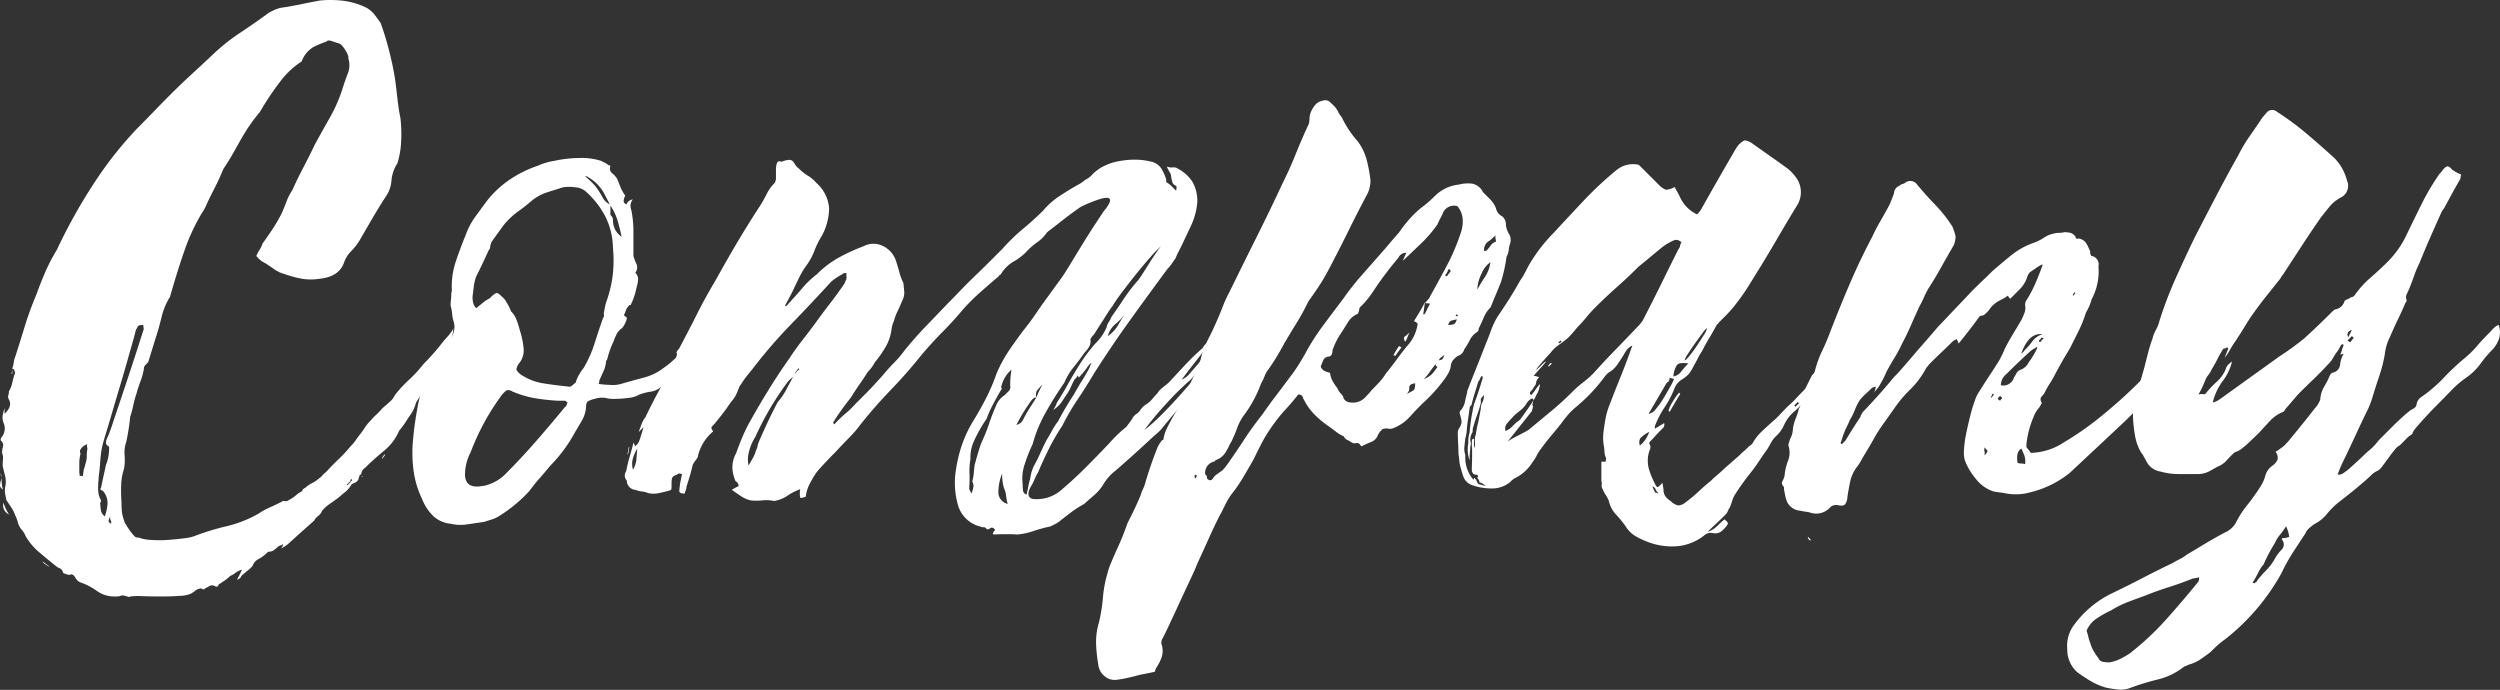
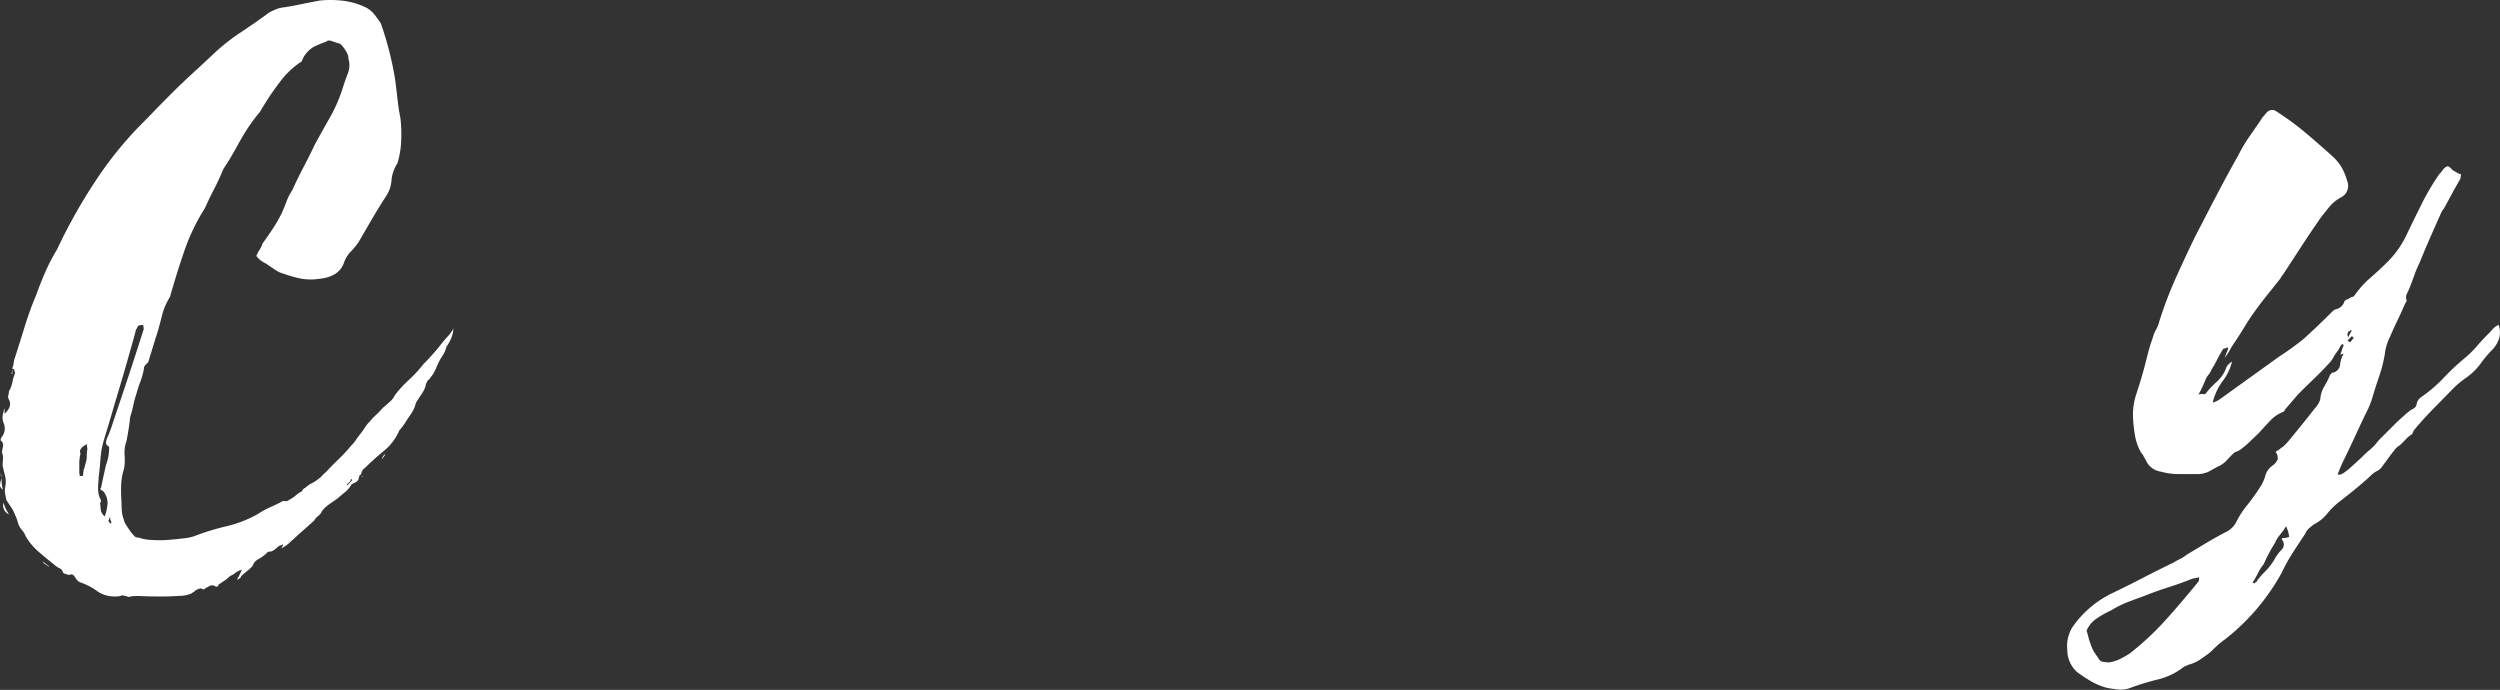
<svg xmlns="http://www.w3.org/2000/svg" width="362.065" height="99.907">
  <rect width="100%" height="100%" fill="#333333" stroke="none" />
  <g data-name="グループ 137" fill="#fff">
    <path data-name="パス 1069" d="M.054 68.569a2.757 2.757 0 01.18 1.035 5.456 5.456 0 00.18 1.3.953.953 0 01-.405-.495 2.242 2.242 0 01.135-.854c.121-.474.09-.806-.09-.986zm1.71-15.21a3.242 3.242 0 00.225-.854 3.33 3.33 0 01.225-.856q.721-2.249 1.395-4.455a47.5 47.5 0 011.665-4.545q.54-1.529 1.26-3.2a26.587 26.587 0 011.71-3.285 78.041 78.041 0 015.85-10.35q1.259-1.889 2.7-3.689t3.06-3.511q1.26-1.259 2.43-2.475t2.43-2.475q1.53-1.53 3.1-2.97t3.1-2.88a28.359 28.359 0 013.915-3.1q2.113-1.4 4.185-2.925c.239-.119.525-.255.855-.405a4.263 4.263 0 011.215-.315q1.169-.179 2.475-.45t2.745-.54a15.385 15.385 0 013.51.045 10.477 10.477 0 013.33 1.035 4.11 4.11 0 011.125.99c.27.36.554.751.855 1.17q.27.721.63 1.891t.675 2.43q.315 1.258.54 2.429c.149.781.255 1.41.315 1.891q.179 1.44.315 2.654t.405 2.565a21.339 21.339 0 01.09 3.375 12.653 12.653 0 01-.54 3.1 5.3 5.3 0 00-.855 2.475 4.744 4.744 0 01-.855 2.385q-.991 1.531-1.935 3.15t-1.935 3.33a9.406 9.406 0 01-1.17 1.44 4.337 4.337 0 00-.99 1.621q-.721 2.07-3.69 2.339a7.768 7.768 0 01-2.52-.045 16.369 16.369 0 01-2.43-.675 4.418 4.418 0 01-1.44-.674q-.721-.5-1.26-.856a3.363 3.363 0 01-1.35-1.08 4.647 4.647 0 01.45-.855 3.959 3.959 0 00.45-.945q.719-.988 1.44-2.07a21.814 21.814 0 001.35-2.34q.359-.81.675-1.665a7.954 7.954 0 01.855-1.665q.72-1.62 1.575-3.24t1.665-3.329q1.08-1.98 2.16-3.871a22.515 22.515 0 001.8-4.05c.239-.778.509-1.56.81-2.34a3.256 3.256 0 00.09-2.25c.059-.239-.09-.643-.45-1.215s-.661-.884-.9-.945-.571-.165-.99-.315-.69-.135-.81.045a16.437 16.437 0 00-1.845.765 3.989 3.989 0 00-1.755 2.115 12.036 12.036 0 00-3.15 2.97 38.625 38.625 0 00-2.88 4.32 25.684 25.684 0 00-1.935 2.611c-.45.719-.841 1.381-1.17 1.979s-.661 1.186-.99 1.755-.735 1.215-1.215 1.936a39.45 39.45 0 01-1.485 3.194c-.329.63-.63 1.246-.9 1.845a7.189 7.189 0 01-.675 1.26 28.709 28.709 0 00-2.565 5.49q-1.035 2.97-2.115 6.75a9.556 9.556 0 00-1.215 2.926q-.405 1.667-.855 3.014l-1.08 3.511-.4.4a.794.794 0 00-.225.585 9.908 9.908 0 01-.5 1.8 18.014 18.014 0 00-.585 1.8 14.845 14.845 0 00-.45 1.664 15.315 15.315 0 01-.45 1.666 33.48 33.48 0 01-.54 3.51 5.042 5.042 0 00-.27 2.07 7.349 7.349 0 01-.09 1.979 8.143 8.143 0 00-.405 2.3 22.607 22.607 0 00.045 2.476c0 .418.014.839.045 1.26a4.821 4.821 0 00.315 1.349 1.577 1.577 0 00.27.63c.18.3.374.6.585.9a5.7 5.7 0 00.63.765.582.582 0 00.585.225 6.022 6.022 0 001.845.36 16.411 16.411 0 002.43 0q1.215-.09 2.295-.225a6.951 6.951 0 001.53-.315 34.725 34.725 0 014.68-1.439 17.409 17.409 0 004.59-1.8 11.026 11.026 0 011.62-.9q.81-.361 1.71-.809a.615.615 0 01.54-.136.619.619 0 00.54-.135 5.481 5.481 0 001.08-.719 3.119 3.119 0 01.81-.541.583.583 0 00.135-.225c.029-.09.165-.193.4-.314a3.41 3.41 0 01.9-.631 5.539 5.539 0 001.08-.72 1.964 1.964 0 00.45-.405 2.963 2.963 0 01.54-.494q.9-.992 1.845-1.891a20.542 20.542 0 001.755-1.89 5.726 5.726 0 00.72-.854c.18-.271.39-.555.63-.856a11.1 11.1 0 00.675-.945 5.585 5.585 0 01.765-.945 9.157 9.157 0 01.9-.945 9.371 9.371 0 00.9-.945q.54-.45 1.08-.944a2.733 2.733 0 00.72-.946 17.434 17.434 0 012.025-2.2 19.306 19.306 0 002.115-2.3q.719-.72 1.4-1.485t1.3-1.575q.359-.448.81-.945a5.984 5.984 0 00.72-.945l.09-.27a3.721 3.721 0 01-.27 1.4 6.27 6.27 0 01-.72 1.306 4.058 4.058 0 01-.54 1.26 9.751 9.751 0 00-.63 1.08c-.18.42-.346.795-.495 1.125a4.68 4.68 0 01-.675 1.035.661.661 0 01-.225.269.688.688 0 00-.225.27q-.092.27-.18.315t0 .135a3.976 3.976 0 01-.585 1.306q-.405.585-.855 1.3a5.038 5.038 0 01-.9 1.889q-.361.542-.675 1.035a10.132 10.132 0 01-.855 1.125 7.69 7.69 0 01-2.25 2.97q-1.531 1.263-2.7 2.43a1.217 1.217 0 00-.54.81.159.159 0 01-.18.18.263.263 0 00-.09.18.262.262 0 01-.09.18q0 .631-.81.9a1.038 1.038 0 00-.27.18 3.69 3.69 0 01-.855 1.035q-.5.405-1.125.945-.63.45-1.215.855a5.091 5.091 0 00-1.035.946 1.832 1.832 0 01-.585.764 2.007 2.007 0 00-.585.675l-2.43 2.16q-.182.178-1.035.946a4.583 4.583 0 01-1.4.945.785.785 0 00.36-.631v-.09c-.06.119-.1.18-.135.18a3.511 3.511 0 00-.495.18 7.1 7.1 0 01-.585.5 1.377 1.377 0 01-.855.314h-.09l-.18.18a5.386 5.386 0 01-1.17.855 1.754 1.754 0 00-.9 1.035l-.45.45c-.3.24-.54.435-.72.586s-.33.283-.45.4c-.061.119-.106.21-.135.27a1.253 1.253 0 01-.5.271q.449-.812.72-1.441a2.5 2.5 0 00-.945.451 2.761 2.761 0 01-.765.449 5.565 5.565 0 01-1.17.9 1.162 1.162 0 01-.45.27q-.181.54-.54.315a.852.852 0 00-.81-.045 2.041 2.041 0 01-.405.226.84.84 0 00-.315.225c-.18.058-.3.058-.36 0a.259.259 0 00-.18-.09 1.852 1.852 0 00-.585.179 3.168 3.168 0 01-.315.18c0 .059-.061.119-.18.18a1 1 0 00-.27.18 4.305 4.305 0 01-1.71.361c-.841.058-1.741.09-2.7.09s-1.86-.016-2.7-.045a9.9 9.9 0 00-1.8.045l-.09.089c-.42-.121-.706-.2-.855-.224a.52.52 0 00-.315 0 1.7 1.7 0 01-.27.09 3.718 3.718 0 01-.72.045 4.28 4.28 0 01-2.565-.811 9.161 9.161 0 00-2.475-1.26 1.758 1.758 0 01-.675-.72q-.316-.54-.765-.36c0 .059-.18.03-.54-.09s-.509-.211-.45-.269a.894.894 0 00-.405-.541 2.949 2.949 0 01-.5-.27q-1.258-.992-2.52-2.07a8.988 8.988 0 01-1.98-2.34 2.933 2.933 0 00-.54-.9 2.76 2.76 0 01-.585-1.08 5.29 5.29 0 00-.4-1.08 4.567 4.567 0 00-.54-1.08l-.72-1.08-.18-.9a2.787 2.787 0 010-.989 3.447 3.447 0 000-1.576q-.178-.675-.36-1.485 0-.538.045-.99a1.866 1.866 0 00-.135-.9 3.126 3.126 0 01.135-.9.882.882 0 00-.315-.9c-.059-.06-.029-.21.09-.451a1.983 1.983 0 00.36-1.98 2.09 2.09 0 01-.18-1.17 7.186 7.186 0 01.27-1.08v.81q1.172-1.078.63-2.07a.736.736 0 01-.09-.585 1.59 1.59 0 00.09-.585 4.314 4.314 0 00.5-1.3 9.044 9.044 0 01.405-1.4.73.73 0 01-.09-.314c.02-.089-.099-.189-.34-.311zm-.45 21.15a1.449 1.449 0 01-.81-1.709 6.391 6.391 0 00.81 1.709zm.45-21.15a.61.61 0 01.045.406 2.161 2.161 0 00-.045.4h-.09a1.128 1.128 0 01.09-.4.479.479 0 000-.406zm4.32 27.9c.18.12.346.24.5.36s.315.239.495.36v.09c-.18-.121-.36-.24-.54-.359a1.037 1.037 0 01-.36-.361zm5.49-12.33h.45a2.442 2.442 0 01.045-.494 2.181 2.181 0 00.045-.406 1.856 1.856 0 00.135-.36c.03-.119.074-.3.135-.539a2.778 2.778 0 00.18-1.035 5.305 5.305 0 01.09-1.035 1.543 1.543 0 00-.045-.361.5.5 0 01.045-.36 1.7 1.7 0 00-.945.676.616.616 0 00-.045.674 5.881 5.881 0 00-.18 1.441v1.439a.15.15 0 01.045.18.144.144 0 00.045.18zm3.6 5.85a6.566 6.566 0 00.405-1.889 2.659 2.659 0 00-.675-1.8c-.36-.119-.45-.27-.27-.449q.18-.9.36-1.711c.12-.539.239-1.08.36-1.619a6.481 6.481 0 00.45-2.34V64.7c-.3-.18-.45-.36-.45-.54a1.7 1.7 0 01.09-.54 22.918 22.918 0 00.99-2.655q.81-2.384 1.755-5.22t1.71-5.22q.764-2.384.855-2.655a.627.627 0 00.045-.405 1.988 1.988 0 01-.045-.4c-.481 0-.751.076-.81.224a2.731 2.731 0 01-.27.5q-.09.452-.45 1.71t-.855 3.016q-.5 1.755-1.08 3.689t-1.08 3.645q-.5 1.71-.9 3.015t-.5 1.755a9.715 9.715 0 00-.18 1.08c-.061.482-.1.96-.135 1.441s-.076.944-.135 1.394a8.263 8.263 0 00-.09 1.036 8.771 8.771 0 00-.045 1.529 3.056 3.056 0 00.405 1.35.819.819 0 01-.09.361c-.06.119-.06.209 0 .269a4.525 4.525 0 00.09.9 1.389 1.389 0 00.545.802zm.81 0a2.378 2.378 0 00-.27.675q0 .135.36.405a.573.573 0 00-.045-.5.756.756 0 01-.045-.578zm35.01-5.219l-.09-.18h-.09a.575.575 0 01-.36.539c.059.06.03.105-.09.135s-.15.1-.09.225a1.609 1.609 0 00.405-.36 3.507 3.507 0 01.315-.359zm1.44-.631l.18.09h-.27a.261.261 0 00.09-.18zm3.33-3.06a1.093 1.093 0 01-.18.271 1.023 1.023 0 00-.18.269h-.09a1.322 1.322 0 01.45-.63z" />
-     <path data-name="パス 1070" d="M91.646 28.881a1.521 1.521 0 00-.315.719 1.394 1.394 0 00.045.63.377.377 0 00.045.18.42.42 0 01.045.18 16.2 16.2 0 01.27 2.791v3.689a6.652 6.652 0 00.45 1.17 1.255 1.255 0 01-.18 1.26 1.281 1.281 0 01.4 1.035 4.76 4.76 0 01-.225 1.125 9.616 9.616 0 01-.81 2.43c0 .06-.045.09-.135.09s-.166.06-.225.18a2.054 2.054 0 00-.36.54 2.173 2.173 0 01-.225.585c-.09.151-.016.285.225.406q.27.09-.045.764a3.517 3.517 0 01-.5.855 2.332 2.332 0 00-.81.9 8.209 8.209 0 00-.45 1.08 10.452 10.452 0 00-.495 1.17 13.863 13.863 0 00-.405 1.35 1.1 1.1 0 01-.135.225.354.354 0 00-.045.226 4.661 4.661 0 01-.4 1.394c-.211.45-.405.886-.585 1.3a.719.719 0 01-.09.45 14.221 14.221 0 001.665.135 4.265 4.265 0 001.575-.135q1.529-.449 3.24-.9a8.066 8.066 0 002.97-1.441 12.644 12.644 0 001.3-1.035q.764-.675 1.575-1.4t1.53-1.485c.479-.509.869-.945 1.17-1.3a7.124 7.124 0 01.99-1.125 13.027 13.027 0 001.08-1.125c.119.24.18.33.18.269a1.852 1.852 0 00-.54 1.08 3.755 3.755 0 000 1.17 1.732 1.732 0 01-.36 1.17q-.54.721-1.125 1.53t-1.125 1.621l-.27.269a10.9 10.9 0 01-2.655 1.846 12.113 12.113 0 00-2.295 1.394 2.811 2.811 0 01-1.4.585 8 8 0 00-1.575.406 3.83 3.83 0 01-1.62.494 14.968 14.968 0 01-1.8.135 4.816 4.816 0 01-1.53-.135 3.364 3.364 0 00-1.53.135 3.5 3.5 0 00-.99.361q-.27.18-.27.809a4.593 4.593 0 01-.585 1.935q-.5.857-1.035 1.756a21.359 21.359 0 01-3.6 4.859q-.81.992-1.53 1.8t-1.44 1.8a20.885 20.885 0 01-4.32 3.6 4.352 4.352 0 01-1.125.54c-.391.12-.765.239-1.125.36q-1.262.18-2.475.36a6.365 6.365 0 01-2.385-.09 4.265 4.265 0 01-2.52-1.125 7.107 7.107 0 01-1.62-2.475 13.764 13.764 0 01-1.26-4.365 19.966 19.966 0 010-4.635q.182-1.979.63-4.365a17.553 17.553 0 011.35-4.275q.81-1.529 1.575-3.015a12.349 12.349 0 011.935-2.745 2.649 2.649 0 00.36-2.25 4.714 4.714 0 01-.225-1.125 6.088 6.088 0 00-.225-1.215 6.566 6.566 0 01.045-.809 6.392 6.392 0 00.045-.811 1 1 0 01.045-.314.974.974 0 00.045-.316 11.258 11.258 0 01.54-4.049q.628-1.89 1.44-3.871a11.225 11.225 0 011.215-2.43q.584-.808 1.575-2.16a14.549 14.549 0 013.51-3.42 16.721 16.721 0 014.14-2.07 9.366 9.366 0 012.43-.719 17.162 17.162 0 013.51-.406 9.145 9.145 0 013.24.406l.54.269a2.185 2.185 0 01.54.36q.27 0 .27.18a.855.855 0 00.27.99 3.092 3.092 0 01.72.81l.54 1.35a7.168 7.168 0 00.63 1.08 2.178 2.178 0 00-.225.721c-.031.24.1.419.405.539a1.14 1.14 0 01.915-.712zm-9.45 29.43a1.474 1.474 0 00-.36-.271h-.9a29.84 29.84 0 01-3.42-.36 14.777 14.777 0 01-3.33-.99 1.087 1.087 0 00-.765-.18 2.893 2.893 0 00-.765.72 34.453 34.453 0 00-4.5 8.28 7.013 7.013 0 00-.81 3.33q.089 1.71 1.89 1.621a2.034 2.034 0 00.405-.046 2.143 2.143 0 01.4-.045 6.316 6.316 0 003.06-1.62q2.339-2.339 4.5-4.814t4.23-5a.4.4 0 00.225-.27 1.8 1.8 0 01.138-.356zm-13.23-13.68q.448-.36.945-.766a5.587 5.587 0 011.035-.675 3.108 3.108 0 01.945-.764c.149-.031.434.166.855.584a2.257 2.257 0 01.63.81 6.057 6.057 0 01.63 1.26 3.506 3.506 0 01.81 1.26 13.6 13.6 0 01.45 1.44 11.5 11.5 0 01.54 2.476 2.972 2.972 0 01-.72 2.474q-.361.63-.27.856a2.269 2.269 0 00.63.674 8.258 8.258 0 003.24 1.26q1.708.27 3.51.451a.709.709 0 00.675-.135 3.264 3.264 0 01.495-.406 5.075 5.075 0 01.5-1.17 8.151 8.151 0 01.675-.99 17.869 17.869 0 001.575-3.555q.583-1.844 1.215-3.645a.551.551 0 00.135-.5.84.84 0 01.045-.495 7.831 7.831 0 01.45-1.8 17.146 17.146 0 00.81-3.735 18.514 18.514 0 000-3.645 10.6 10.6 0 00-1.125-4.589 12.87 12.87 0 00-2.835-3.6 2.666 2.666 0 00-1.575-.586 5.247 5.247 0 00-1.845.045q-1.08.36-2.115.676a6.82 6.82 0 00-2.025 1.035c-.36.3-.706.584-1.035.854s-.706.556-1.125.855a10.649 10.649 0 00-2.115 1.98q-.675.9-1.755 2.43a2.172 2.172 0 00-.225.721.9.9 0 01-.225.539c-.3.662-.6 1.3-.9 1.935s-.6 1.246-.9 1.845a6.286 6.286 0 00-.36 1.485l-.18 1.485a4.094 4.094 0 00.09.81 1.552 1.552 0 00.445.815zm16.02-19.08q-.452-.18.045.224a11.59 11.59 0 011.215 1.215 13.6 13.6 0 01.99 1.53 2.326 2.326 0 001.08 1.08q-.27-.54-.945-1.8a6.007 6.007 0 00-2.385-2.25zm3.42 5.58a1.427 1.427 0 01.36.539 3.55 3.55 0 00.27 1.485 3.055 3.055 0 00.99 1.125q-.27-1.259-.585-2.34a7.929 7.929 0 00-1.035-2.16z" />
-     <path data-name="パス 1071" d="M120.833 61.46a15.138 15.138 0 011.575-1.531 13.575 13.575 0 001.485-1.44l1.71-1.71q.72-.719 2.25-2.43.81-.989 1.62-1.8a15.178 15.178 0 001.53-1.8q1.62-1.977 3.015-3.42t3.195-3.33q.81-.809 1.845-1.89t2.16-2.16q1.125-1.08 2.16-2.114l1.845-1.846a26.527 26.527 0 012.925-2.835q1.665-1.393 2.925-2.655a11.31 11.31 0 012.385-2.115q1.3-.854 2.565-1.574a5.831 5.831 0 00.63-.361 2.947 2.947 0 00.45-.36 3.75 3.75 0 001.215-.945 6.309 6.309 0 012.025-1.3 7.027 7.027 0 011.665-.494 11.914 11.914 0 012.34-.226 9.426 9.426 0 012.3.271 2.378 2.378 0 011.53.99 6.7 6.7 0 01.72 1.619v.36a4.217 4.217 0 01.81.63l.63.63a1.8 1.8 0 01.045-.315.626.626 0 00-.045-.4.808.808 0 01-.54-.5 9.44 9.44 0 01-.18-.764 1.36 1.36 0 00-.225-.721 4.98 4.98 0 01-.405-.81 1.752 1.752 0 00.855.135.991.991 0 01.675.136 5.8 5.8 0 012.115 1.844 5.479 5.479 0 01.765 3.1 9.917 9.917 0 01-.855 3.24q-.675 1.441-1.4 2.97c-.18.36-.346.69-.5.99s-.285.6-.405.9q-.27.362-.54.765a5.077 5.077 0 01-.63.766q-2.79 3.779-5.445 7.469t-5.175 7.65q-1.17 1.98-2.385 3.78a33.7 33.7 0 00-2.205 3.781 30.972 30.972 0 00-1.935 3.33q-.857 1.71-1.575 3.42a7.441 7.441 0 00-.5.99 7.67 7.67 0 01-.495.989q-.9 1.531.18 1.89a5.409 5.409 0 004.23-1.35q1.8-1.528 3.465-3.195t3.375-3.465a19.165 19.165 0 012.52-2.43l.54-.72a4.765 4.765 0 00.45-.719l.36-.361a1.9 1.9 0 00.675-.629 3.123 3.123 0 01.675-.721 3.973 3.973 0 001.035-.855 9.279 9.279 0 01.765-.854 2.756 2.756 0 01.675-.766c.27-.209.585-.465.945-.765l2.34-2.52a34.525 34.525 0 012.61-2.519 1.8 1.8 0 01.45-.586 2.346 2.346 0 00.45-.494l.09.089.09.18q-.991 1.35-2.025 2.655t-2.115 2.745a2.943 2.943 0 001.26-.99q.81-.9 1.62-1.89t1.53-1.889a7.445 7.445 0 011.08-1.171 5.779 5.779 0 001.4-1.3 5.815 5.815 0 011.4-1.305l.09.09q-.452.631-.855 1.125t-.765.945q.27.27.36.18c.3-.36.614-.719.945-1.08a8.685 8.685 0 00.945-1.26.179.179 0 01.27.09 2.911 2.911 0 00-.36.451.863.863 0 00-.18.449q-.182.27-.405.541a3.318 3.318 0 00-.405.629 4.764 4.764 0 01-.81 1.485 14.674 14.674 0 00-.99 1.4 23.7 23.7 0 01-1.62 1.979 7.24 7.24 0 00-1.35 2.07 7.772 7.772 0 01-.81.72 5.318 5.318 0 00-1.4 1.26q-.856.992-1.8 2.115t-1.755 2.115a6.91 6.91 0 01-1.35 1.35q-2.79 2.611-5.58 5.04a7.25 7.25 0 00-1.89 2.16 6.916 6.916 0 01-1.215 1.4q-.675.582-1.485 1.3a15.443 15.443 0 00-1.89 1.215q-.9.675-1.8 1.4a6.178 6.178 0 01-.63.36l-.54.271a22.92 22.92 0 00-2.475.674 9.938 9.938 0 01-2.295.5 30.3 30.3 0 00-3.33 0c-.18 0-.27-.061-.27-.18.059 0 .09-.046.09-.136s.09-.195.27-.315c-.24-.36-.481-.449-.72-.27-.3.18-.481.209-.54.09a.639.639 0 00-.45-.269c-.06.058-.151.058-.27 0a.685.685 0 00-.27-.09 4.48 4.48 0 01-3.1-2.926 11.743 11.743 0 01-.315-5.445 19.777 19.777 0 01.9-3.6 17.221 17.221 0 011.71-3.51q1.08-1.8 1.845-3.33a28.484 28.484 0 001.4-3.33 20.166 20.166 0 011.89-3.465q1.08-1.574 2.25-3.1.72-.9 1.305-1.754t1.215-1.756l1.44-1.98q.72-.988 1.44-1.98.54-.81 1.3-2.069t1.62-2.656q.855-1.393 1.71-2.7t1.4-2.115a4.957 4.957 0 00.765-1.125c.149-.328.135-.554-.045-.675s-.6-.09-1.26.09a19.268 19.268 0 00-2.88 1.171q-1.531 1.078-2.385 1.754t-1.62 1.26c-.51.391-.8.617-.855.675a5.419 5.419 0 01-1.44 1.44 9.023 9.023 0 00-1.53 1.35 8.321 8.321 0 01-1.89 1.441 5.132 5.132 0 00-1.8 1.8.717.717 0 01-.18.135.493.493 0 00-.18.225q-.452.361-1.125.945t-1.44 1.26q-.765.675-1.485 1.4t-1.17 1.259q-1.531 1.8-2.88 3.151t-2.97 3.239q-2.071 2.611-4.455 5.085t-4.455 5.086a18.453 18.453 0 01-1.71 1.979q-.9.9-1.89 1.98-.721.722-1.4 1.44c-.45.482-.886.96-1.3 1.441a14.178 14.178 0 00-1.08 1.8 5.125 5.125 0 00-.54 1.8q-.722.27-.81.135a3.506 3.506 0 010-1.215 8.209 8.209 0 00-1.845.946 4.819 4.819 0 01-1.935.764 5.351 5.351 0 00-1.71-.09 8.131 8.131 0 01-1.71 0 4.505 4.505 0 01-1.4-.629q-.675-.45-1.305-.9a10.99 10.99 0 01.99-.54.813.813 0 00-.45-.72 5.6 5.6 0 01-.45-1.8 4.241 4.241 0 01.54-2.25q.45-1.259.945-2.43a22.73 22.73 0 011.215-2.43q1.26-2.249 2.655-4.5t2.925-4.41q.81-1.26 1.8-2.519t1.98-2.611q.9-1.258 1.98-2.655t2.07-2.834a2.105 2.105 0 00.225-.406 2.543 2.543 0 01.135-.315.98.98 0 00.045-.495.608.608 0 01.045-.405.5.5 0 00-.63.09 9 9 0 00-1.62 1.08q-2.882 3.152-5.85 6.211a72.28 72.28 0 00-5.58 6.479q-.451.542-.81.99a12.9 12.9 0 00-.81 1.17 1.5 1.5 0 00-.315.54c-.09.241-.166.42-.225.54a4.284 4.284 0 01-.72 1.26 8.112 8.112 0 00-.72.99q-.452.632-.945 1.26t-.945 1.17c-.3.3-.45.482-.45.54a1.958 1.958 0 00.27.54 6.626 6.626 0 00-2.25 3.78c-.119.18-.239.346-.36.5a3.387 3.387 0 00-.36.586c-.119.539-.255 1.065-.405 1.574s-.315 1.035-.495 1.576a1.289 1.289 0 01-.09.494c-.059.15-.12.315-.18.495q-.719 0-.765-.36a12.918 12.918 0 01.405-2.43c-.3-.119-.48-.148-.54-.09a1.974 1.974 0 01-.54.27.665.665 0 00-.4.5 4.934 4.934 0 00-.045.674v.631a.352.352 0 01-.27.359q-.99.27-1.71.405a3.337 3.337 0 01-1.44-.045 3.326 3.326 0 00-.9-.225 3.281 3.281 0 01-.9-.225 1.347 1.347 0 01-1.26-1.349 1.047 1.047 0 01-.09-1.35 20.971 20.971 0 01.495-2.07q.316-1.082.585-2.161a.556.556 0 00.09.315.547.547 0 01.09.315 1.888 1.888 0 00.585-.674q.135-.315.675-2.116-.178.181-.36.36c-.12.121-.239.241-.36.36q.27-.719.45-1.215a3.406 3.406 0 01.54-.944q.81-1.71 1.755-3.466t1.845-3.555a5.87 5.87 0 00.99-2.16q-.27-.18.27-.72.81-1.529 1.44-2.745t1.215-2.385q.585-1.169 1.26-2.385t1.575-2.744q1.438-2.611 3.015-5.266t3.285-5.265q.45-.719.9-1.62a6.223 6.223 0 011.17-1.62 1.472 1.472 0 00.18-.809v-1.036a3.577 3.577 0 01.09-.855.572.572 0 01.36-.449l.36.09a3.451 3.451 0 011.08-.271.738.738 0 01.54.181 1.72 1.72 0 01.315.449 2.136 2.136 0 00.585.631 6.785 6.785 0 001.305 1.034 5 5 0 011.215 1.035 5.426 5.426 0 011.845 3.646 8.565 8.565 0 01-1.035 4 12.172 12.172 0 00-1.08 2.16 9.4 9.4 0 01-1.17 2.16 12.812 12.812 0 00-.945 1.53c-.211.421-.4.825-.585 1.215s-.375.8-.585 1.216-.495.96-.855 1.619c-.121.18-.15.27-.09.27h.18q.72-.81 1.215-1.35c.329-.359.644-.72.945-1.08s.614-.7.945-1.035a14.589 14.589 0 011.3-1.125 14.13 14.13 0 013.285-2.475 27.013 27.013 0 013.465-1.574 3.052 3.052 0 012.88 0 3.583 3.583 0 011.8 2.069q.27.81.5 1.665a8.031 8.031 0 00.585 1.575c.059.482.1.915.135 1.305a2.528 2.528 0 01-.315 1.306c-.24.6-.466 1.11-.675 1.529a6.543 6.543 0 00-.5 1.35 4.141 4.141 0 00-.36 1.26 6.807 6.807 0 01-.855 2.521 16.215 16.215 0 01-1.575 2.25 4.747 4.747 0 01-.45.719 5.769 5.769 0 01-.54.631q-.63.99-1.26 1.889t-1.17 1.8q-.721.9-1.4 1.846c-.45.629-.855 1.246-1.215 1.844zm-29.97 4.319a4.875 4.875 0 00.18-.99l.09-.09a4.843 4.843 0 01-.18 1.08zm1.44-.809a5.158 5.158 0 00-.72 1.754 3.185 3.185 0 00.09 1.3 3.6 3.6 0 00.495-1.485c.026-.444.076-.97.135-1.569zm22.68-10.621a3.7 3.7 0 01.81-.9c-.06 0-.09-.014-.09-.045s-.031-.045-.09-.045c-.121.18-.24.346-.36.495a.772.772 0 00-.18.5q-.27.27-.585.541a2.645 2.645 0 00-.5.539 42.79 42.79 0 00-4.59 7.83 7.132 7.132 0 00-.99 2.43 4 4 0 000 1.71c.18-.3.374-.63.585-.99a5.1 5.1 0 00.495-1.17 2.32 2.32 0 00.225-.63 3.635 3.635 0 01.225-.719q.628-1.438 1.26-2.791t1.44-2.879a9.1 9.1 0 001.26-1.846q.545-1.038 1.085-2.03zm25.83 15.39a8.02 8.02 0 00.225-1.3q.045-.585.135-1.215a3.791 3.791 0 00.18-.631 55.817 55.817 0 01.72-2.34 26.884 26.884 0 001.17-2.88q.45-1.349 1.08-2.79a3.143 3.143 0 011.17-1.35l.585-.585a.8.8 0 00.225-.764c0-.481.014-.885.045-1.216s.075-.7.135-1.125a4.089 4.089 0 00-.855.99 4.506 4.506 0 00-.585 1.351.3.3 0 000 .314c.059.09.03.2-.09.315q-.631 1.08-1.17 2.115a16.721 16.721 0 00-.9 2.025 21.083 21.083 0 00-1.71 2.97 5.835 5.835 0 00-.63 2.88 9.531 9.531 0 00-.135 2.115 16.433 16.433 0 01-.045 2.115 1.84 1.84 0 00.36.72 6.191 6.191 0 00.27-1.08 2.066 2.066 0 00-.18-.634zm5.13 3.24a6.122 6.122 0 01-.225-1.125 3.4 3.4 0 00-.225-.945 4.594 4.594 0 01-.27-1.035 8.632 8.632 0 01-.09-1.3 7.368 7.368 0 00-.54 2.88 1.761 1.761 0 001.35 1.527zm4.14-15.39c.12-.3.239-.584.36-.855s.3-.614.54-1.035a7.449 7.449 0 00-.855.945 1.724 1.724 0 00-.045.945q-.36-.089-.81.541-.63.9-1.125 1.709t-.945 1.711a3.738 3.738 0 00.585-.271 1.942 1.942 0 00.405-.54 17.371 17.371 0 01.945-1.665q.494-.764.945-1.485zm18.09-21.959a16.835 16.835 0 00-1.575 1.619q-1.036 1.172-2.115 2.52t-2.025 2.611a20.7 20.7 0 00-1.3 1.889q-.54.721-.81 1.17c-.3.482-.616.976-.945 1.486s-.645 1.005-.945 1.484a3.414 3.414 0 00-.315.36 2.34 2.34 0 00-.225.361 1.593 1.593 0 01-.135.989 3.478 3.478 0 01-.675.9q-.81 1.172-1.62 2.16a9.4 9.4 0 00-1.35 2.25q-1.44 2.072-2.7 4.32a19.969 19.969 0 00-1.89 4.59 23.347 23.347 0 00-1.17 2.971 6.388 6.388 0 00-.27 2.789 8.717 8.717 0 00.045.9.719.719 0 00.5.631 11.009 11.009 0 00.27-1.17 6.8 6.8 0 01.27-1.08 5.992 5.992 0 01.54-1.891q.54-.99.945-1.89t.855-1.8q.45-.721.81-1.4a10.837 10.837 0 01.9-1.4q.99-1.89 2.34-3.959.54-.99 1.08-1.846t1.08-1.845a1.856 1.856 0 00.135-.36.794.794 0 01.225-.359h-.18a4.344 4.344 0 00-.54.674 4.327 4.327 0 01-.54.675.484.484 0 01-.18.225.487.487 0 00-.18.225l-.27.271q-.09-.452-.225-.181a.766.766 0 01-.315.361 10.37 10.37 0 00-.585 1.17 6.125 6.125 0 01-.675 1.169q-.36.54-.675 1.036a4.554 4.554 0 01-1.215 1.125 4.017 4.017 0 00.45-.811 2.225 2.225 0 01.27-.54c.12-.18.27-.419.45-.72l.54-.9q.99-1.8 2.025-3.465a23.913 23.913 0 012.385-3.2 7.289 7.289 0 001.62-2.34 1.957 1.957 0 01.315-.765 3.726 3.726 0 00.4-.764q.9-1.26 1.755-2.566a25.217 25.217 0 012.115-2.745 9.963 9.963 0 00.585-.855q.494-.762 1.035-1.62c.36-.57.705-1.093 1.035-1.575a7.875 7.875 0 01.67-.884zm-5.13 9.629a6.3 6.3 0 01-1.44 1.621 3.5 3.5 0 00-1.17 1.8 5.194 5.194 0 001.485-1.575c.329-.571.705-1.184 1.125-1.846zm2.7 17.01a23.957 23.957 0 002.475-2.205q1.395-1.393 2.835-3.014t2.79-3.2q1.35-1.572 2.34-2.835a1.021 1.021 0 00-1.26.63q-.182.27-.54.856a9.781 9.781 0 01-.81 1.125c-.3.359-.585.7-.855 1.034a2.473 2.473 0 01-.585.585 43.744 43.744 0 00-3.33 3.33 42.711 42.711 0 00-3.06 3.694z" />
-     <path data-name="パス 1072" d="M188.126 57.14c-.121 0-.18.031-.18.089q-.992 1.262-1.98 2.3a24.973 24.973 0 00-3.24 4.635l-1.26 2.52q-.721 1.262-1.44 2.475a23.15 23.15 0 01-1.71 2.476 9.688 9.688 0 00-.81 1.349l-.72 1.44q-.178.27-.72 1.4t-1.125 2.43q-.583 1.3-1.125 2.476t-.63 1.439q-.179.45-.9 1.981t-1.53 3.285-1.53 3.285-.99 1.979a.98.98 0 01-.045.316.412.412 0 00.045.314 3.042 3.042 0 01.045 1.71 6.184 6.184 0 01-.675 1.441 2.436 2.436 0 00-.36.809q-.81.18-1.53.316c-.479.09-.93.193-1.35.314-.48.119-.929.225-1.35.315s-.869.165-1.35.225a2.249 2.249 0 01-1.755-.585 2.453 2.453 0 01-.855-1.665 21.135 21.135 0 01-.315-3.014 9.631 9.631 0 01.405-3.016 23.54 23.54 0 00.585-3.6 17.265 17.265 0 01.675-3.6 9.168 9.168 0 01.495-1.441q.405-.991.9-2.069t.9-2.115c.27-.692.466-1.215.585-1.576l.5-.99c.211-.421.42-.854.63-1.3s.405-.885.585-1.305a6.9 6.9 0 00.36-.99 7.03 7.03 0 00.585-1.53q.317-1.08.72-2.25t.81-2.205a4.427 4.427 0 01.855-1.484.159.159 0 00.18-.181 5.548 5.548 0 01.585-1.71q.5-.99 1.08-1.98t1.125-1.935a11.729 11.729 0 00.81-1.665 23.011 23.011 0 011.035-2.295 9.391 9.391 0 00.855-2.384 13.415 13.415 0 01.99-2.475q.63-1.216 1.17-2.476.452-.989.9-2.16a18.417 18.417 0 01.99-2.16q1.979-4.05 3.915-7.92t3.825-7.92q.99-1.978 1.8-4t1.8-4.185a1.509 1.509 0 00.225-.674 6.328 6.328 0 00.045-.676 3.308 3.308 0 01.63-1.484 1.834 1.834 0 011.26-.856 1.01 1.01 0 01.99.135c.239.211.48.436.72.676a2.756 2.756 0 01.495.719 4.917 4.917 0 00.585.9 14.9 14.9 0 002.34 3.51 8.029 8.029 0 011.26 2.655 22.337 22.337 0 01.54 2.925 4.633 4.633 0 01-.09.9 5.2 5.2 0 01-.27.9q-1.531 2.88-2.925 5.714t-2.925 5.715q-.632 1.172-1.35 2.25t-1.44 2.071a30.839 30.839 0 01-1.665 3.059q-.945 1.531-1.845 3.06a34.052 34.052 0 01-2.25 3.69 3.864 3.864 0 00-.585 1.035 6.6 6.6 0 01-.5 1.035 17.721 17.721 0 01-2.61 4.77 8.4 8.4 0 00-.9 1.8 17.911 17.911 0 01-.81 1.89 3.568 3.568 0 00-.315.585 3.639 3.639 0 01-.315.585 2.742 2.742 0 01-1.53 1.44c-.059 0-.12.045-.18.135a.3.3 0 01-.27.135 1.7 1.7 0 00-1.17 1.8.7.7 0 01.27.63q.54.54.9-.09a2.327 2.327 0 01.54-.54c.18-.119.391-.269.63-.449a.873.873 0 00.315-.271 3.476 3.476 0 01.315-.36q1.35-1.89 2.61-3.824t2.7-3.736q.99-1.438 2.025-2.79t2.025-2.7q.628-.81 1.17-1.665t.99-1.665a33.837 33.837 0 012.61-4.095q1.438-1.934 2.88-3.825a37.825 37.825 0 012.565-3.285q1.3-1.484 2.655-3.015c.48-.54.959-1.093 1.44-1.665s.959-1.125 1.44-1.665a20.745 20.745 0 011.665-2.115 13.629 13.629 0 011.935-1.755 16.993 16.993 0 001.62-1.44 5.724 5.724 0 013.42-1.619 5.029 5.029 0 011.98-.135 2.2 2.2 0 011.53 1.215l.9.9a4.034 4.034 0 01.99 1.441 1.638 1.638 0 00.9 1.17 1.547 1.547 0 01.54 1.259 3.182 3.182 0 00.45 1.3 1.646 1.646 0 01.18 1.3 4.561 4.561 0 00-.225 1.035 2.211 2.211 0 01-.315.945 22.177 22.177 0 01-.81 3.69q-.36.9-.72 1.755t-.72 1.755c0 .061-.015.09-.045.09s-.045.03-.045.09a4.277 4.277 0 00-.945 1.4c-.211.509-.436 1-.675 1.484a.729.729 0 00-.09.315.5.5 0 01-.18.316 2.874 2.874 0 00-1.08 1.17 10.072 10.072 0 01-.81 1.349 1.38 1.38 0 01-.99.991 4.7 4.7 0 00-.675.629 2 2 0 00-.315.99 3.271 3.271 0 01-.405.99 8.326 8.326 0 01-.675.99 21.8 21.8 0 01-2.97 3.24q-.991.991-1.89 1.981a6.156 6.156 0 01-2.16 1.529 1.464 1.464 0 01-.81.18 1.726 1.726 0 00-.945.045 3 3 0 00-.675.855 1.621 1.621 0 01-.945.99c-.45.18-.915.391-1.4.63h-.09c-.18-.36-.405-.508-.675-.45a.837.837 0 01-.675-.09 6.155 6.155 0 00-.63-.359 1.18 1.18 0 01-.54-.541 4.6 4.6 0 01-1.08-.63q-.451-.359-1.08-.81a13.273 13.273 0 01-2.025-1.665 8.355 8.355 0 01-1.575-2.2.545.545 0 01-.135-.27.6.6 0 00-.135-.27.614.614 0 00-.445-.197zm-14.76 11.789c-.12-.119-.21-.18-.27-.18 0 .061-.014.09-.045.09s-.045.031-.045.09a.528.528 0 00.09.36.688.688 0 00.135-.18.774.774 0 01.135-.18zm33.03-25.02a3.281 3.281 0 01.405-.495 1.278 1.278 0 00.315-.5q1.26-2.247 2.43-4.455a30.37 30.37 0 001.98-4.635 5.221 5.221 0 00.315-2.025 3.3 3.3 0 00-.765-1.935 1.737 1.737 0 00-2.07.9 7.77 7.77 0 01-.405.855 7.36 7.36 0 00-.405.855 17.664 17.664 0 01-2.3 2.7q-1.3 1.262-2.745 2.61c.12-.3.3-.688.54-1.17a1.218 1.218 0 00-1.17.72q-.54.631-1.035 1.26t-1.035 1.35c-.54.72-1.066 1.472-1.575 2.25a13.5 13.5 0 01-1.755 2.16.607.607 0 00-.27.54l-.18.54a2.989 2.989 0 00-1.44 1.215c-.36.572-.69 1.095-.99 1.575a9.859 9.859 0 00-1.26 2.52c0 .54-.18.842-.54.9a.929.929 0 00-.81.54l-.36.9a1.133 1.133 0 00.54.631 3.064 3.064 0 00.81.269 3.239 3.239 0 00.405 1.26 7.984 7.984 0 00.675.99 1.963 1.963 0 00.405.675 3.42 3.42 0 01.405.495q.18.9 1.35.9a2.4 2.4 0 001.98-.9 8.848 8.848 0 00.81-.9q.54-.54 1.08-1.125a8.741 8.741 0 00.99-1.3q.81-.988 1.53-1.98t1.53-1.98a5.836 5.836 0 001.53-3.239 1.035 1.035 0 00-.54-.361q.449-.719.855-1.4t.765-1.4c-.06.3-.1.585-.135.856s-.076.584-.135.944h.18a4.676 4.676 0 00.36-.675 7.946 7.946 0 01.45-.855 3.01 3.01 0 00-.717-.08zm-3.42 6.391c-.18.24-.346.465-.5.674s-.285.406-.405.586a.366.366 0 00-.27-.09q.18-.361.405-.721c.149-.238.284-.449.405-.63zm1.17-2.16a7.279 7.279 0 00-.315.719 3.044 3.044 0 01-.315.63c-.24-.359-.256-.615-.045-.765a5.47 5.47 0 00.675-.584zm.81 7.379c-.6.06-.886.27-.855.63a.994.994 0 01-.405.9 5.647 5.647 0 001.035-.541c.149-.118.225-.448.225-.989zm3.24-2.43c-.18 0-.27-.119-.27-.36q-.452.54-.855 1.125a7.424 7.424 0 01-.855 1.036 3.118 3.118 0 001.125-.676 6.421 6.421 0 00.853-1.125zm.99-1.709a2.164 2.164 0 01-.405.314 1.168 1.168 0 00-.405.495 1.294 1.294 0 00.54-.18 2.286 2.286 0 00.27-.628zm.9-12.061c-.06-.239-.15-.359-.27-.359l-.27.539a1.387 1.387 0 01-.27.36c.059.061.1.09.135.09s.075.03.135.09a5.253 5.253 0 01.54-.72zm.9 6.93q-.452.092-.765.18t-.495.631a2.819 2.819 0 00.765-.09q.313-.089.495-.721zm.18-.539l-.18-.181-.18.09.09.181a.371.371 0 00.27-.09zm2.79-3.781a21.174 21.174 0 011.125-1.844 4.952 4.952 0 00.765-2.115 3.864 3.864 0 00-1.3 1.709 5.432 5.432 0 00-.59 2.25zm.99-5.58c.239 0 .39-.059.45-.18a3.553 3.553 0 00.5-.63 1.372 1.372 0 01.765-.54 1.893 1.893 0 00-.045-.314 3.005 3.005 0 01-.045-.586 6.92 6.92 0 01-1.125.945 1.445 1.445 0 00-.5 1.305z" />
-     <path data-name="パス 1073" d="M239.66 62.089l1.35-.81a.711.711 0 01-.135.675q-.227.225-.405.405c-.3.3-.556.572-.765.81s-.465.511-.765.81a.366.366 0 00-.09.27.842.842 0 01.135.766 4.4 4.4 0 00-.225.674 4.552 4.552 0 00.09 2.385 11.968 11.968 0 00.9 2.115c0 .06.059.151.18.271a.26.26 0 00.18.09 3.194 3.194 0 00.63-.631 5.021 5.021 0 01.18 1.08 1.615 1.615 0 00.63 1.26 1.376 1.376 0 00.36.27 2.475 2.475 0 001.125.675 1.831 1.831 0 001.125-.494 18.819 18.819 0 001.845-1.531q.854-.808 1.755-1.53.449-.449.99-.9c.36-.3.689-.6.99-.9l2.16-1.889q.359-.36.72-.676t.72-.675a1.93 1.93 0 00.45-.36 7.061 7.061 0 011.35-1.755q.81-.764 1.62-1.485a11.283 11.283 0 001.08-1.035q.54-.584 1.08-1.125a13.925 13.925 0 001.17-1.125q.54-.584 1.17-1.215.27-.27.54-.494a1.8 1.8 0 00.45-.586 1.151 1.151 0 01.99-.45q-.721 1.262-1.44 2.385a10.706 10.706 0 01-1.8 2.115 5.585 5.585 0 00-1.62 2.071 4.7 4.7 0 01-1.17 1.619 4.174 4.174 0 00-.72.945q-.27.5-.54.946-.54.72-1.035 1.484t-1.035 1.485q-.721.9-1.35 1.755t-1.26 1.846a3.926 3.926 0 00-.405.9c-.09.3-.2.6-.315.9a3.5 3.5 0 00-.315.586 1.6 1.6 0 01-.315.494q-.631.63-1.26 1.215t-1.35 1.3a3.4 3.4 0 001.35-.809q.54-.541 1.08-.991a1.766 1.766 0 01.5.5c.029.09-.045.255-.225.5a4.724 4.724 0 01-.765.764 1.483 1.483 0 01-1.125.226 1.444 1.444 0 00-1.35.359 7.4 7.4 0 01-3.825 1.53 9.761 9.761 0 01-4.095-.539 13.6 13.6 0 01-1.89-.856 4.235 4.235 0 01-1.53-1.484 15.134 15.134 0 00-1.4-1.711 4.187 4.187 0 01-1.035-1.98 4.651 4.651 0 00-.45-.854 4.582 4.582 0 01-.45-.856.8.8 0 01-.135-.585 1.291 1.291 0 00-.045-.585v-2.79h.63a.97.97 0 01.045-.315.42.42 0 00-.045-.315 2.185 2.185 0 01-.18-.81 4.269 4.269 0 00-.09-.81 7.124 7.124 0 01-.045-2.115c.09-.688.194-1.364.315-2.024a10.363 10.363 0 01.54-1.8q.719-1.89 1.485-3.779t1.485-3.871c.119-.36.239-.689.36-.99a2.274 2.274 0 00-.81.63 4.671 4.671 0 00-.45.721q-.452.72-.945 1.439a3.767 3.767 0 01-1.305 1.17l-.36.36a25.012 25.012 0 01-4.41 4.68 9.986 9.986 0 00-1.125 1.125c-.331.392-.646.8-.945 1.215q-.721.9-1.44 1.755t-1.44 1.846a5.47 5.47 0 00-.63.99 5.639 5.639 0 01-.63.989 6.2 6.2 0 01-2.43 2.25 2.683 2.683 0 00-.81.63 4.2 4.2 0 01-2.925.9 8.3 8.3 0 01-2.745-.54 2.13 2.13 0 01-1.035-1.035 11.442 11.442 0 01-.405-1.3 4.656 4.656 0 01-.225-1.08c-.03-.36-.075-.719-.135-1.08 0-.479-.014-.99-.045-1.53s-.045-1.049-.045-1.529a1.152 1.152 0 01.225-.676 1.932 1.932 0 00.315-.765 2.456 2.456 0 00-.09-.674c-.059-.21-.12-.436-.18-.676 0-.238.06-.389.18-.449a2.7 2.7 0 00.585-1.215c.09-.451.2-.885.315-1.306a1.018 1.018 0 01.09-.45q.63-1.62 1.26-3.195t1.26-3.2q.452-1.078.855-2.205a10.717 10.717 0 011.035-2.114q1.8-2.61 3.15-5.041a9.544 9.544 0 00.765-1.26q.313-.628.675-1.26a23.28 23.28 0 013.42-4.41q2.16-2.338 4.365-4.679a50.425 50.425 0 014.725-4.411 3.787 3.787 0 013.15-.81c.059 0 .18.09.36.27q.719.723 1.35 1.351t1.35 1.35a2.89 2.89 0 00.99.674 3.149 3.149 0 001.26-.405c.119.24.239.466.36.676s.239.435.36.674a5.041 5.041 0 002.52 2.61 4.435 4.435 0 00.54-.63q1.258-2.248 2.52-4.455t2.52-4.365a5.792 5.792 0 01.45-.629q.628-.63.945-.631a2.427 2.427 0 011.035.45q1.258.9 2.475 1.755t2.475 1.755a6.28 6.28 0 011.26 1.261 3.6 3.6 0 01.18 4.319q-1.261 2.071-2.52 4.23t-2.52 4.23q-.991 1.62-1.98 3.2a30.219 30.219 0 01-2.25 3.106c-.3.359-.616.7-.945 1.034s-.675.675-1.035 1.035a.5.5 0 01-.18.226.475.475 0 00-.18.224q-.54.991-1.08 1.89t-.99 1.8a10.189 10.189 0 00-.63 1.08c-.18.36-.36.691-.54.99a6.4 6.4 0 01-.765 1.26 4.745 4.745 0 01-1.035.81 2.759 2.759 0 00-.99 1.17 13.723 13.723 0 01-1.44 2.79 13.672 13.672 0 00-1.44 2.79zm-25.74 7.11q.27-.18 0-.45-.81.092-.765-.945t.045-1.935v-.809a5.9 5.9 0 010-1.441h.09a.265.265 0 01.18-.09v1.26h.09a3.248 3.248 0 00.045-.944 2.02 2.02 0 01.135-.946 15.843 15.843 0 01.36-1.8l.36-1.889a1.917 1.917 0 01.225-.945 2.124 2.124 0 00.225-1.036 2.624 2.624 0 00-.45.54v.63q-.27.991-.54 1.71c-.18.482-.36 1.05-.54 1.71a1.02 1.02 0 00-.09.45 1 1 0 01-.09.451 1.781 1.781 0 00-.18 1.439 1.426 1.426 0 01-.045.36 1.9 1.9 0 00-.045.451l-.09 1.08v.629a4.6 4.6 0 01-.18-2.52 4.091 4.091 0 01.18-1.529 27.36 27.36 0 01.63-4.051q.36-.988.63-1.8t.54-1.71c.121-.3.121-.509 0-.63a.581.581 0 00-.27.361 1.113 1.113 0 01-.27.449q-.27.9-.54 1.756t-.45 1.664a.53.53 0 00-.27.45l-.27 1.89q-.089.54-.135 1.215a6.159 6.159 0 01-.225 1.3c-.059.482-.1.9-.135 1.26a2.683 2.683 0 00.135 1.08v.45a4.893 4.893 0 001.17 3.151.259.259 0 00.09-.181v-.09a.914.914 0 01.36.405 2.709 2.709 0 00.27.5l.99.27c.121.061.045-.015-.225-.225s-.464-.284-.585-.225a.8.8 0 00-.09-.359 1.379 1.379 0 00-.27-.361zm8.19-11.25c-.061-.12-.09-.165-.09-.135s-.031-.014-.09-.135a2.127 2.127 0 00-.45.27l-.27.271a4 4 0 01-1.125 1.3 7.2 7.2 0 00-1.215 1.125 8.035 8.035 0 00-.675.765 1.1 1.1 0 00-.135 1.035 4.314 4.314 0 01.45-.27 1.391 1.391 0 00.36-.27l.54-.54a2.96 2.96 0 01.45-.36 1.618 1.618 0 00.45-.449q.988-1.352 1.8-2.611a3.123 3.123 0 00-.18.675c0 .09.014.135.045.135s.045.031.045.09a5.556 5.556 0 01-.18.72l-3.51 4.41a3.987 3.987 0 01.54-.36c.3-.18.63-.36.99-.54s.7-.359 1.035-.54a3.7 3.7 0 00.585-.36q1.62-1.35 3.2-2.655t3.1-2.835a15.074 15.074 0 011.485-1.3 14.873 14.873 0 001.485-1.3q1.62-1.8 3.285-3.51t3.285-3.42a3.738 3.738 0 00.81-1.17q1.259-2.43 2.475-4.905t2.475-4.995a.814.814 0 00.225-.449 1.353 1.353 0 01.225-.541 1.339 1.339 0 00-.72-.36 1.462 1.462 0 00-.63.18c-.241.121-.466.24-.675.36a6.421 6.421 0 00-.675.451q-.9.72-1.755 1.439t-1.755 1.44q-1.531 1.531-3.15 2.97t-3.15 2.97a18.637 18.637 0 00-1.3 1.44 18.954 18.954 0 01-1.305 1.44q-.361.452-.675.81t-.675.72q-.54.452-1.305.99a5.045 5.045 0 00-1.215 1.17c-.121.12-.3.316-.54.585s-.481.54-.72.811-.54.644-.9 1.125a5.163 5.163 0 00.81-.721q.628-.628.72-.54-.361.453-.9 1.035t-.9 1.035a1.491 1.491 0 01.36.045c.119.031.27.076.45.135a1.232 1.232 0 00-.45.765 1.012 1.012 0 01-.36.676c0 .121-.121.3-.36.539s-.24.451 0 .63a7.828 7.828 0 00.63-.81 7.616 7.616 0 01.63-.81v.18a.778.778 0 01-.045.226.711.711 0 00-.045.224l-.18.54a3.611 3.611 0 00-.315.585 3.679 3.679 0 01-.32.579zm2.61-5.309a.486.486 0 01-.18.224.484.484 0 00-.18.225c-.061 0-.09-.014-.09-.045s-.031-.045-.09-.045a1.288 1.288 0 00.225-.27.49.49 0 01.225-.179zm.99-3.061c0 .061.014.09.045.09s.045.031.045.09a.712.712 0 01.18-.135.692.692 0 00.18-.135.249.249 0 01-.09-.179 1.393 1.393 0 00-.36.271zm13.14 12.96a4.919 4.919 0 00-1.305.945 1.276 1.276 0 00-.045 1.035 4.116 4.116 0 00.855-.945 4.746 4.746 0 00.495-1.035zm2.97-7.829c-.06.359-.135.555-.225.584a.76.76 0 00-.315.315l-2.52 4.32a1.565 1.565 0 001.035-.674 11.27 11.27 0 001.125-1.576q.54-.9.99-1.709a8.866 8.866 0 00.54-1.08zm-1.62 16.739a1.741 1.741 0 01-.45-.63.575.575 0 00-.45-.359c.059.12.119.256.18.4a2.609 2.609 0 00.27.5h.09a.187.187 0 01.135.045c.029.03.104.044.225.044zm1.44-11.97a4.966 4.966 0 01.675-1.394 7.908 7.908 0 01.855-1.216l.18.181q-.182.268-.765 1.26c-.391.66-.646 1.111-.765 1.349zm2.88-6.839c-.841-.121-1.381-.06-1.62.179a3.267 3.267 0 00-.54 1.71 1.952 1.952 0 001.125-.719 10.894 10.894 0 011.035-1.17zm2.7-5.131a3.082 3.082 0 00-.675.765q-.5.675-1.08 1.485t-1.035 1.53a2.792 2.792 0 00-.45.9c.119 0 .36-.225.72-.674s.72-.946 1.08-1.486.689-1.05.99-1.53a2.494 2.494 0 00.45-.99zm12.6 11.25a.159.159 0 01.18.18l.54-.54-.18-.179zm2.34 19.53a.968.968 0 01-.36-.45.08.08 0 00.09-.09.492.492 0 00.18.225.5.5 0 01.18.225zm2.61-23.85a3.157 3.157 0 01-.315-.36 3.576 3.576 0 00-.315-.359 19.155 19.155 0 012.115-2.295q1.124-1.035 2.205-2.205l.18.179a4.862 4.862 0 00-.36.4q-.182.225-.36.5l-.945 1.125q-.5.585-.945 1.215a4.454 4.454 0 00-.45 1.08 1.072 1.072 0 01-.81.72z" />
-     <path data-name="パス 1074" d="M271.411 56.96a8.543 8.543 0 00.27-.99l-.54.179c-.3.3-.616.6-.945.9a7.791 7.791 0 00-.855.9 8.033 8.033 0 00-.72 1.441 8.1 8.1 0 01-.72 1.439q-.181.452-.4.9c-.151.3-.285.6-.405.9a7.737 7.737 0 00-.27.764 8.107 8.107 0 01-.27.765l.18.18.54-.539q.54-.9 1.08-1.756c.36-.569.72-1.125 1.08-1.664a2.047 2.047 0 01.45-.811q2.248-2.339 4.41-4.95.628-.629 1.17-1.26t1.17-1.35q.99-1.17 1.98-2.295t1.98-2.3l5.13-5.4q.719-.719 1.44-1.4t1.44-1.4q1.35-1.169 2.745-2.294a10.657 10.657 0 013.2-1.756 7.383 7.383 0 001.44-.719 3.8 3.8 0 011.53-.631 2.189 2.189 0 01.675-.09 3.106 3.106 0 00.765-.09 3.9 3.9 0 01.9.09 1.437 1.437 0 01.72.54.3.3 0 00.135.271.3.3 0 00.315 0 1.63 1.63 0 011.125.719 8.359 8.359 0 01.585 1.26c-.06.121-.06.211 0 .271a.37.37 0 01.09.269 1.246 1.246 0 011.08 1.53 8.575 8.575 0 01-.99 4.77 7.459 7.459 0 01-.81 1.89 18.285 18.285 0 01-1.08 2.7l-1.26 2.519q-1.262 2.072-2.16 3.78a11.9 11.9 0 01-.72 1.26 11.6 11.6 0 00-.72 1.26 2.6 2.6 0 01-.495.675c-.211.211-.2.525.045.945a1.054 1.054 0 00-.18.27 2.148 2.148 0 01-.27.45 3.551 3.551 0 00-.675 1.08 15.769 15.769 0 00-.585 1.575 12.245 12.245 0 00-.405 1.665 8.229 8.229 0 00-.135 1.26c0 .061.09.2.27.405a2.79 2.79 0 01.36.5 9.025 9.025 0 004.815-1.53 44.109 44.109 0 005.4-3.78q2.654-2.16 4.815-4.274t3.06-3.106l.54-.54 1.665-1.665q.945-.945 1.665-1.71c.48-.509.689-.733.63-.675.12.061.194.241.225.54s.075.451.135.451-.09.21-.45.629-.735.886-1.125 1.4-.751.975-1.08 1.394-.465.6-.405.54a37.175 37.175 0 01-6.39 7.875q-3.78 3.557-7.83 7.335a14.559 14.559 0 01-5.76 2.835 7.842 7.842 0 01-3.6.135c-.3-.059-.585-.1-.855-.135s-.556-.075-.855-.135a5.345 5.345 0 01-2.565-1.844 9.27 9.27 0 01-1.575-2.656 4.431 4.431 0 01-.135-1.4c.03-.449.074-.914.135-1.394q.089-.63.315-1.666t.5-2.115a21 21 0 01.63-2.07 5.253 5.253 0 01.72-1.44q.72-1.169 1.44-2.25t1.44-2.25l.36-.719c.121-.24.239-.51.36-.811q.54-1.08 1.17-2.115t1.26-2.115a9.965 9.965 0 00.45-1.035 2.017 2.017 0 00.09-1.035 1.246 1.246 0 01.27-.9 18.471 18.471 0 001.26-2.43q.54-1.258.99-2.52a.08.08 0 00-.09-.09 4.877 4.877 0 00-.9.54c-.54.36-.841.571-.9.63a1.947 1.947 0 00-.36.721 4.468 4.468 0 01-1.035 1.664l-1.4 1.4a1.25 1.25 0 01-.225-.27.793.793 0 00-.135-.18 4.482 4.482 0 01-.945.585 4.594 4.594 0 00-.945.585 3.387 3.387 0 00-.72.766 3.42 3.42 0 01-.72.764.517.517 0 01-.36.181.792.792 0 00-.36.09q-.721.99-1.485 1.979t-1.575 1.98a4.922 4.922 0 00-.27-.629 1.928 1.928 0 00-.63.359c-.54.54-1.08 1.067-1.62 1.575s-1.08 1.035-1.62 1.576a2.1 2.1 0 00-.27.314 2.244 2.244 0 01-.27.315 12.529 12.529 0 01-2.52 3.33 17.469 17.469 0 00-1.935 2.295q-.857 1.215-1.755 2.475a21.11 21.11 0 00-1.35 2.115q-.631 1.126-1.35 2.295-.27.452-.54.945a6.444 6.444 0 01-.63.945 5.341 5.341 0 00-.945 2.07q-.225 1.081-.405 2.25a1.864 1.864 0 01-.36 1.08c-.18.18-.54.209-1.08.09a1.234 1.234 0 00-1.17.45 2.708 2.708 0 01-2.79.63 6.033 6.033 0 00-.72-.135 6.806 6.806 0 01-.72-.134 2.3 2.3 0 01-1.89-1.26 5.314 5.314 0 01-.27-.9l-.18-.9v-.359c-.3-.3-.374-.586-.225-.856a2.886 2.886 0 00.315-.855 7.491 7.491 0 01.5-2.115 3.256 3.256 0 00.045-2.205 1.51 1.51 0 01.09-.45c.06-.179.121-.359.18-.54a2.78 2.78 0 00.36-1.17 5.932 5.932 0 01.4-1.665 9.359 9.359 0 00.5-1.575.513.513 0 00.18-.36 4.18 4.18 0 01.45-1.89q.452-.9.9-1.8.092-.179.18-.359c.06-.12.121-.24.18-.361a1.223 1.223 0 00.45-.719 14.354 14.354 0 01.99-2.746q.631-1.3 1.17-2.744 1.35-3.51 2.835-6.976t3.285-6.885q.54-1.169 1.17-2.25t1.26-2.25a18.859 18.859 0 00.72-1.8 1.2 1.2 0 01.81-1.08.791.791 0 01.36-.224 1.806 1.806 0 00.36-.136 1.209 1.209 0 011.8.181q1.26 1.53 2.655 2.969a19.5 19.5 0 012.475 3.15 9.078 9.078 0 01.45 1.35 3.377 3.377 0 01-.27 1.35q-.9 1.531-1.8 3.15t-1.89 3.15a12.628 12.628 0 00-.63 1.26 12.5 12.5 0 01-.63 1.26q-.63 1.35-1.215 2.7t-1.305 2.7a19.208 19.208 0 01-1.08 2.025q-.63 1.037-1.17 2.026a12.72 12.72 0 01-.9 1.8 3.3 3.3 0 01-.45.675 6.313 6.313 0 00-.45.585zm16.02 9c.3-.361.434-.586.405-.676a1.8 1.8 0 00-.495-.495.416.416 0 01.045.315.4.4 0 00.045.315zm1.35-8.91h-.18v-.09a2.351 2.351 0 00-.135.314.584.584 0 01-.135.225.079.079 0 00.09.09 2.1 2.1 0 00.36-.539zm.54.719a1.37 1.37 0 00.36.27q0-.09.27-.36c0-.119-.031-.18-.09-.18s-.121-.059-.18-.18c-.121.121-.195.2-.225.225a.986.986 0 00-.135.225zm5.76-7.469q-.09.09-.09-.09a1.373 1.373 0 01-.36.269 4.717 4.717 0 00-.45.27q-.9.81-1.8 1.665t-1.8 1.755a2.127 2.127 0 00-.81 1.62 1.589 1.589 0 001.89-1.079 6.172 6.172 0 00.36-.631 1.143 1.143 0 01.63-.54 2.109 2.109 0 00.72-.45 2.428 2.428 0 00.45-.629 10.169 10.169 0 001.26-2.16zm-2.34 14.67q-.81.45-.54 2.069a1.673 1.673 0 00.54.091 1.7 1.7 0 01.54.09 2.622 2.622 0 00-.09-1.215 9.965 9.965 0 00-.45-1.035zm0-13.771a1.322 1.322 0 00.36-.315 2.083 2.083 0 01.27-.315 9.316 9.316 0 00.99-1.17 2.926 2.926 0 011.44-.99q-1.98-.27-3.06 2.79zm2.52-1.889a.988.988 0 00.18.269 2.193 2.193 0 00.27-.314.677.677 0 01.27-.226q-.09-.09-.135-.09c-.031 0-.076-.029-.135-.09a1.437 1.437 0 00-.18.226.686.686 0 01-.27.225zm4.95-6.661v.18a.413.413 0 00.225-.225.208.208 0 01.225-.134.143.143 0 01-.135-.09q-.047-.09-.135 0a.146.146 0 01-.09.135.144.144 0 00-.09.134z" />
    <path data-name="パス 1075" d="M329.55 65.419a3.27 3.27 0 00.585-.359c.148-.12.314-.24.495-.361a8.17 8.17 0 001.125-1.215q.854-1.032 1.8-2.205t1.71-2.16a3.468 3.468 0 00.766-1.26 4.219 4.219 0 01.585-1.889 11.459 11.459 0 00.854-1.711l.271-.27a1.33 1.33 0 001.169-1.17 3.722 3.722 0 01.54-1.62.673.673 0 01-.27.09.7.7 0 00-.27.091 3.518 3.518 0 00.27-.721 3.6 3.6 0 01.27-.72.175.175 0 01-.134-.045.189.189 0 00-.136-.045 1.7 1.7 0 00-.314.451 5.359 5.359 0 01-.315.539 6.426 6.426 0 00-.63.945 4.133 4.133 0 01-.721.945q-1.078 1.172-2.205 2.25t-2.2 2.161l-1.62 1.889a1.374 1.374 0 00-.27.361.58.58 0 01-.27.269 5.339 5.339 0 00-1.846 1.26q-.765.812-1.574 1.711c-.3.3-.751.734-1.35 1.3a11.81 11.81 0 01-1.44 1.214 2.193 2.193 0 01-.54.27 1.13 1.13 0 00-.451.27c-.481.482-.84.855-1.08 1.125a3.38 3.38 0 01-1.17.765q-.63.36-1.3.721a3.507 3.507 0 01-1.665.359h-2.7a9.455 9.455 0 01-2.61-.359 2.756 2.756 0 01-2.16-1.711 4.931 4.931 0 01-.315-.539 1.7 1.7 0 00-.315-.451 7.152 7.152 0 01-.855-2.205 19.269 19.269 0 01-.315-2.385 9.744 9.744 0 01.449-3.959q.632-1.891 1.171-3.871.27-1.078.539-2.115t.631-2.025a4.869 4.869 0 01.494-1.26 4.712 4.712 0 00.5-1.26 56.974 56.974 0 012.341-6.165q1.35-3.014 2.789-5.985 1.53-2.969 3.105-5.985t3.2-5.9a22.062 22.062 0 011.665-2.79q.945-1.348 1.844-2.7a3.069 3.069 0 00.315-.359 3.4 3.4 0 01.316-.361 1.03 1.03 0 011.44-.09 40.461 40.461 0 014.275 3.15q2.025 1.71 4.005 3.51a6.951 6.951 0 011.169 1.531 8.067 8.067 0 01.721 1.8 1.877 1.877 0 01-.9 2.43 5.446 5.446 0 00-1.62 1.3q-.631.766-1.261 1.575-1.44 2.072-2.79 4.141t-2.7 4.139a2.072 2.072 0 00-.36.541q-.992 1.26-1.935 2.429t-1.845 2.43q-.721.992-1.4 2.115t-1.4 2.205a11.3 11.3 0 00-.764 1.215 6.832 6.832 0 01-.765 1.125l.54-1.35-.18-.179a.518.518 0 01-.36.179.288.288 0 00-.27.18q-.452.722-.81 1.44t-.81 1.44a2.7 2.7 0 01-.451.765 2.725 2.725 0 00-.449.765q-.181.452-.406.946t-.585 1.125a2.091 2.091 0 01.721-.045c.18.03.3-.015.359-.135a13.821 13.821 0 011.576-1.666 5.042 5.042 0 001.3-1.845 1.334 1.334 0 01.361-.63 3.641 3.641 0 01.54-.45 7.5 7.5 0 01-1.35 2.835 8.451 8.451 0 00-1.44 3.106 3.058 3.058 0 00.989-.451l8.641-6.21a40.526 40.526 0 003.6-2.61q.988-.9 1.98-1.845c.659-.63 1.319-1.273 1.98-1.935.3-.3.508-.449.63-.449a1.675 1.675 0 001.26-1.17c.059-.121.27-.24.63-.361a.785.785 0 01.4-.225.784.784 0 00.406-.225 13.332 13.332 0 012.295-2.564q1.3-1.125 2.565-2.385a13.948 13.948 0 002.7-3.871q1.08-2.247 2.2-4.5a34.925 34.925 0 012.566-4.32 2.58 2.58 0 00.45-.54c.3-.36.54-.54.72-.54s.419.18.719.54a3.121 3.121 0 01.315.18 2.723 2.723 0 00.315.18 2.211 2.211 0 00.631.27.791.791 0 00-.091.361.8.8 0 01-.089.359q-.632 1.081-1.215 2.16t-1.125 2.07a2.124 2.124 0 00-.361.54q-.809 1.8-1.619 3.645t-1.531 3.646a15.257 15.257 0 00-.764 1.8q-.316.9-.675 1.8c-.122.3-.256.6-.405.9a1.047 1.047 0 00-.045.9.61.61 0 01-.18.449q-.54 1.262-1.125 2.475t-1.125 2.475a7.246 7.246 0 00-.721 2.43 19.724 19.724 0 01-.81 3.2q-.54 1.575-.989 3.1a13.137 13.137 0 01-.9 2.2q-.721 1.485-1.531 3.24t-1.574 3.33a21.894 21.894 0 00-1.035 2.385 1.114 1.114 0 00.855-.225 7.543 7.543 0 001.035-.81q.54-.492 1.034-.945c.329-.3.586-.54.766-.719a12.2 12.2 0 01.945-.856 7.136 7.136 0 00.945-.945 8.543 8.543 0 01.9-.99l1.53-1.53q.808-.81 1.575-1.485a12.573 12.573 0 011.035-.854q.81-.36.81-.811a1.6 1.6 0 01.719-1.08 20.566 20.566 0 003.2-2.744 33.846 33.846 0 013.014-2.836 13.551 13.551 0 001.756-1.709q.764-.9 1.664-1.8c.24-.238.465-.479.676-.72a2.743 2.743 0 01.855-.629 3.1 3.1 0 01.089 1.934 4.363 4.363 0 01-.9 1.575 17.025 17.025 0 00-1.8 2.116 8.871 8.871 0 01-2.071 2.025 14.44 14.44 0 00-2.205 1.889q-1.035 1.08-2.025 2.07-1.71 1.712-3.149 3.42a2.038 2.038 0 00-.451.81 3.468 3.468 0 00-.944.765l-.855.855a1.994 1.994 0 00-.721.63q-.45.54-.9 1.17t-.9 1.215a1.966 1.966 0 01-.72.676 3.111 3.111 0 00-.81.539c-.18.18-.421.405-.72.676s-.736.644-1.306 1.125-1.395 1.14-2.474 1.979a11.016 11.016 0 00-1.935 1.845 5.693 5.693 0 01-1.935 1.575c-.241.181-.481.374-.721.585a1.969 1.969 0 00-.54.766q-.9 1.348-1.8 2.744a24.825 24.825 0 00-1.621 2.926 31.466 31.466 0 01-8.189 9.629 11.9 11.9 0 00-1.125.9c-.331.3-.675.631-1.036.99q-.721.54-1.44 1.035a5.626 5.626 0 01-1.71.765 5.132 5.132 0 01-.629.271 9.71 9.71 0 01-3.735 1.844 37.962 37.962 0 00-4.006 1.215 3.684 3.684 0 01-1.755.271q-.854-.092-1.754-.271a9.673 9.673 0 01-2.25-.944q-.99-.588-1.98-1.306a4.325 4.325 0 01-1.44-3.239 5.217 5.217 0 01.719-3.24 14.8 14.8 0 015.761-4.951q2.25-1.078 4.41-2.2t4.409-2.205q.45-.27.991-.54a5.488 5.488 0 00.989-.63l2.7-1.62q1.35-.81 2.88-1.62a3.379 3.379 0 001.53-1.35 13.748 13.748 0 011.71-2.655 29.18 29.18 0 001.889-2.654 5.386 5.386 0 00.721-1.666 2.665 2.665 0 011.08-1.395 2.043 2.043 0 00.675-.855 1.445 1.445 0 00-.311-1.112zm-27.36 25.92a9.507 9.507 0 01.27.945 5.63 5.63 0 00.27.856 5.188 5.188 0 00.494 1.17 8.5 8.5 0 00.676.99.827.827 0 00.63.539 5.141 5.141 0 00.99.09 6.177 6.177 0 001.53-.494q.63-.316 1.35-.766a41.007 41.007 0 005.265-4.9q2.383-2.658 4.724-5.536a1.2 1.2 0 00.091-.63 5.447 5.447 0 01-.9.18q-1.8.72-3.509 1.26t-3.51 1.261q-1.26.449-2.43.9a14.113 14.113 0 00-2.34 1.17 14.9 14.9 0 00-2.16 1.216 3.9 3.9 0 00-1.437 1.749zm24.029-6.93a.786.786 0 01.36.09c0-.121.046-.18.136-.18s.134-.06.134-.179a13.317 13.317 0 011.261-1.441 8.391 8.391 0 001.259-1.62 6.1 6.1 0 011.036-1.439 1.062 1.062 0 00.044-1.531l.091-.18a2.263 2.263 0 00.99-.18 4.52 4.52 0 00-.451-1.529 11.606 11.606 0 01-.9 1.259 4.7 4.7 0 00-.719 1.17 23.556 23.556 0 00-1.62 3.061 6.323 6.323 0 00-.81 1.26c-.236.478-.511.959-.811 1.439zm13.86-35.55l.54-1.08q-.9.271-.54 1.08zm-.089.451a.647.647 0 00.18.134.792.792 0 01.179.135 2.177 2.177 0 00.27-.314 2.185 2.185 0 01.27-.316l-.27-.27-.315.315c-.091.09-.195.196-.31.316z" />
  </g>
</svg>